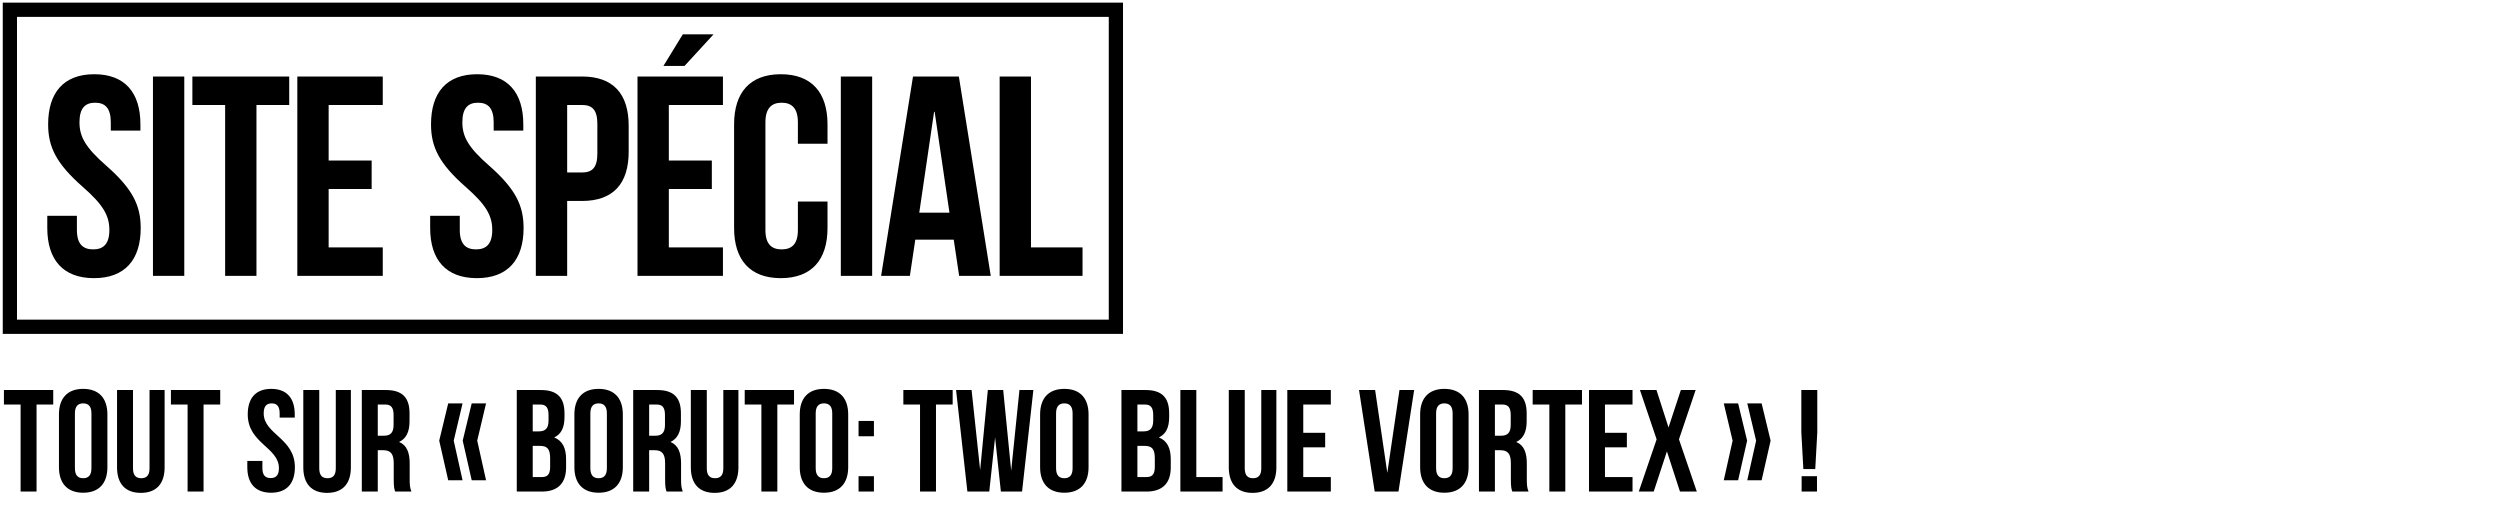
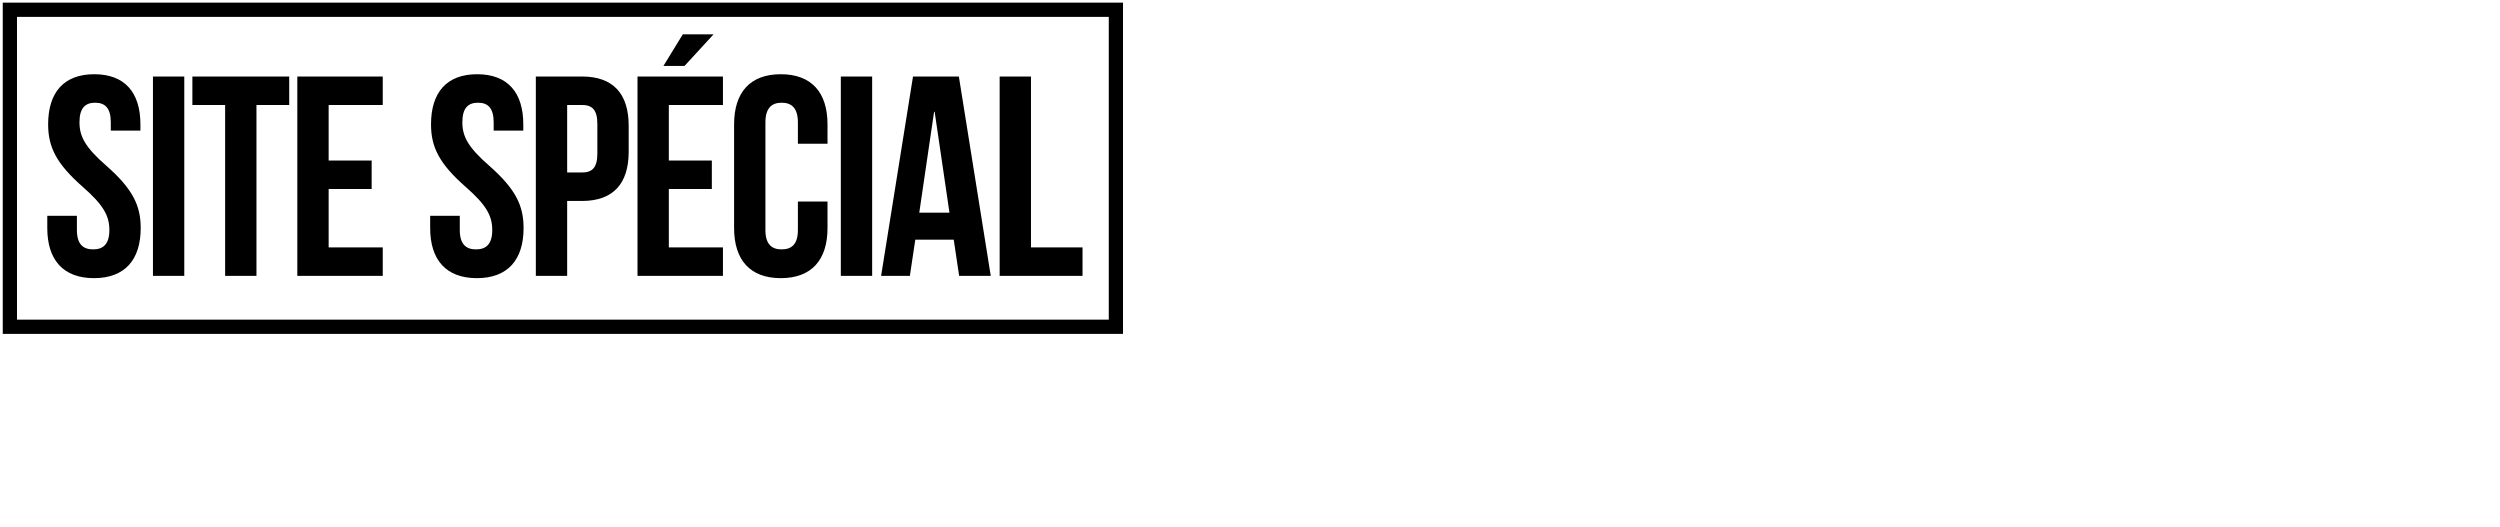
<svg xmlns="http://www.w3.org/2000/svg" width="474" height="100" viewBox="0 0 474 100" fill="none">
  <path d="M211.573 1.85H1.873V61.955H211.573V1.85Z" stroke="black" stroke-width="2.7" />
  <path d="M9.127 23.577C9.127 17.529 12.097 14.073 17.875 14.073C23.653 14.073 26.623 17.529 26.623 23.577V24.765H21.007V23.199C21.007 20.499 19.927 19.473 18.037 19.473C16.147 19.473 15.067 20.499 15.067 23.199C15.067 25.953 16.255 28.005 20.143 31.407C25.111 35.781 26.677 38.913 26.677 43.233C26.677 49.281 23.653 52.737 17.821 52.737C11.989 52.737 8.965 49.281 8.965 43.233V40.911H14.581V43.611C14.581 46.311 15.769 47.283 17.659 47.283C19.549 47.283 20.737 46.311 20.737 43.611C20.737 40.857 19.549 38.805 15.661 35.403C10.693 31.029 9.127 27.897 9.127 23.577ZM29 52.305V14.505H34.94V52.305H29ZM36.475 19.905V14.505H54.835V19.905H48.625V52.305H42.685V19.905H36.475ZM62.311 19.905V30.435H70.465V35.835H62.311V46.905H72.571V52.305H56.371V14.505H72.571V19.905H62.311ZM81.721 23.577C81.721 17.529 84.691 14.073 90.469 14.073C96.247 14.073 99.217 17.529 99.217 23.577V24.765H93.601V23.199C93.601 20.499 92.521 19.473 90.631 19.473C88.741 19.473 87.661 20.499 87.661 23.199C87.661 25.953 88.849 28.005 92.737 31.407C97.705 35.781 99.271 38.913 99.271 43.233C99.271 49.281 96.247 52.737 90.415 52.737C84.583 52.737 81.559 49.281 81.559 43.233V40.911H87.175V43.611C87.175 46.311 88.363 47.283 90.253 47.283C92.143 47.283 93.331 46.311 93.331 43.611C93.331 40.857 92.143 38.805 88.255 35.403C83.287 31.029 81.721 27.897 81.721 23.577ZM110.342 14.505C116.282 14.505 119.198 17.799 119.198 23.847V28.761C119.198 34.809 116.282 38.103 110.342 38.103H107.534V52.305H101.594V14.505H110.342ZM110.342 19.905H107.534V32.703H110.342C112.232 32.703 113.258 31.839 113.258 29.139V23.469C113.258 20.769 112.232 19.905 110.342 19.905ZM126.81 19.905V30.435H134.964V35.835H126.81V46.905H137.07V52.305H120.87V14.505H137.07V19.905H126.81ZM129.456 6.513H135.288L129.78 12.507H125.784L129.456 6.513ZM151.28 38.211H156.896V43.233C156.896 49.281 153.872 52.737 148.04 52.737C142.208 52.737 139.184 49.281 139.184 43.233V23.577C139.184 17.529 142.208 14.073 148.04 14.073C153.872 14.073 156.896 17.529 156.896 23.577V27.249H151.28V23.199C151.28 20.499 150.092 19.473 148.202 19.473C146.312 19.473 145.124 20.499 145.124 23.199V43.611C145.124 46.311 146.312 47.283 148.202 47.283C150.092 47.283 151.28 46.311 151.28 43.611V38.211ZM159.42 52.305V14.505H165.36V52.305H159.42ZM181.8 14.505L187.848 52.305H181.854L180.828 45.447H173.538L172.512 52.305H167.058L173.106 14.505H181.8ZM177.102 21.201L174.294 40.317H180.018L177.21 21.201H177.102ZM189.534 52.305V14.505H195.474V46.905H205.248V52.305H189.534Z" fill="black" />
-   <path d="M0.743 76.7V73.95H10.093V76.7H6.93V93.2H3.905V76.7H0.743ZM14.203 78.377V88.772C14.203 90.147 14.807 90.67 15.77 90.67C16.733 90.67 17.337 90.147 17.337 88.772V78.377C17.337 77.002 16.733 76.48 15.77 76.48C14.807 76.48 14.203 77.002 14.203 78.377ZM11.178 88.58V78.57C11.178 75.49 12.8 73.73 15.77 73.73C18.74 73.73 20.363 75.49 20.363 78.57V88.58C20.363 91.66 18.74 93.42 15.77 93.42C12.8 93.42 11.178 91.66 11.178 88.58ZM22.191 73.95H25.216V88.8C25.216 90.175 25.821 90.67 26.783 90.67C27.746 90.67 28.351 90.175 28.351 88.8V73.95H31.211V88.608C31.211 91.688 29.671 93.448 26.701 93.448C23.731 93.448 22.191 91.688 22.191 88.608V73.95ZM32.405 76.7V73.95H41.755V76.7H38.593V93.2H35.568V76.7H32.405ZM46.973 78.57C46.973 75.49 48.485 73.73 51.428 73.73C54.37 73.73 55.883 75.49 55.883 78.57V79.175H53.023V78.377C53.023 77.002 52.473 76.48 51.51 76.48C50.548 76.48 49.998 77.002 49.998 78.377C49.998 82.338 55.91 83.08 55.91 88.58C55.91 91.66 54.37 93.42 51.4 93.42C48.43 93.42 46.89 91.66 46.89 88.58V87.397H49.75V88.772C49.75 90.147 50.355 90.642 51.318 90.642C52.28 90.642 52.885 90.147 52.885 88.772C52.885 84.812 46.973 84.07 46.973 78.57ZM57.506 73.95H60.531V88.8C60.531 90.175 61.136 90.67 62.098 90.67C63.061 90.67 63.666 90.175 63.666 88.8V73.95H66.526V88.608C66.526 91.688 64.986 93.448 62.016 93.448C59.046 93.448 57.506 91.688 57.506 88.608V73.95ZM78.005 93.2H74.925C74.76 92.705 74.65 92.403 74.65 90.835V87.81C74.65 86.022 74.045 85.362 72.67 85.362H71.625V93.2H68.6V73.95H73.165C76.3 73.95 77.648 75.407 77.648 78.377V79.89C77.648 81.87 77.015 83.162 75.668 83.795C77.18 84.427 77.675 85.885 77.675 87.892V90.862C77.675 91.797 77.703 92.485 78.005 93.2ZM73.083 76.7H71.625V82.612H72.808C73.935 82.612 74.623 82.118 74.623 80.578V78.68C74.623 77.305 74.155 76.7 73.083 76.7ZM84.98 76.48H87.702L86.025 83.547L87.702 91.055H84.98L83.275 83.547L84.98 76.48ZM89.435 76.48H92.157L90.48 83.547L92.157 91.055H89.435L87.73 83.547L89.435 76.48ZM102.545 73.95C105.68 73.95 107.028 75.407 107.028 78.377V79.065C107.028 81.045 106.423 82.31 105.075 82.942C106.698 83.575 107.33 85.032 107.33 87.067V88.635C107.33 91.605 105.763 93.2 102.738 93.2H97.98V73.95H102.545ZM102.353 84.537H101.005V90.45H102.738C103.755 90.45 104.305 89.983 104.305 88.552V86.875C104.305 85.088 103.728 84.537 102.353 84.537ZM102.463 76.7H101.005V81.787H102.188C103.315 81.787 104.003 81.293 104.003 79.752V78.68C104.003 77.305 103.535 76.7 102.463 76.7ZM111.93 78.377V88.772C111.93 90.147 112.535 90.67 113.497 90.67C114.46 90.67 115.065 90.147 115.065 88.772V78.377C115.065 77.002 114.46 76.48 113.497 76.48C112.535 76.48 111.93 77.002 111.93 78.377ZM108.905 88.58V78.57C108.905 75.49 110.527 73.73 113.497 73.73C116.467 73.73 118.09 75.49 118.09 78.57V88.58C118.09 91.66 116.467 93.42 113.497 93.42C110.527 93.42 108.905 91.66 108.905 88.58ZM129.46 93.2H126.38C126.215 92.705 126.105 92.403 126.105 90.835V87.81C126.105 86.022 125.5 85.362 124.125 85.362H123.08V93.2H120.055V73.95H124.62C127.755 73.95 129.103 75.407 129.103 78.377V79.89C129.103 81.87 128.47 83.162 127.123 83.795C128.635 84.427 129.13 85.885 129.13 87.892V90.862C129.13 91.797 129.158 92.485 129.46 93.2ZM124.538 76.7H123.08V82.612H124.263C125.39 82.612 126.078 82.118 126.078 80.578V78.68C126.078 77.305 125.61 76.7 124.538 76.7ZM130.982 73.95H134.007V88.8C134.007 90.175 134.612 90.67 135.575 90.67C136.537 90.67 137.142 90.175 137.142 88.8V73.95H140.002V88.608C140.002 91.688 138.462 93.448 135.492 93.448C132.522 93.448 130.982 91.688 130.982 88.608V73.95ZM141.197 76.7V73.95H150.547V76.7H147.384V93.2H144.359V76.7H141.197ZM154.657 78.377V88.772C154.657 90.147 155.262 90.67 156.224 90.67C157.187 90.67 157.792 90.147 157.792 88.772V78.377C157.792 77.002 157.187 76.48 156.224 76.48C155.262 76.48 154.657 77.002 154.657 78.377ZM151.632 88.58V78.57C151.632 75.49 153.254 73.73 156.224 73.73C159.194 73.73 160.817 75.49 160.817 78.57V88.58C160.817 91.66 159.194 93.42 156.224 93.42C153.254 93.42 151.632 91.66 151.632 88.58ZM162.782 90.285H165.697V93.2H162.782V90.285ZM162.782 79.808H165.697V82.722H162.782V79.808ZM171.275 76.7V73.95H180.625V76.7H177.462V93.2H174.437V76.7H171.275ZM189.767 93.2L188.667 82.942L187.567 93.2H183.415L181.27 73.95H184.212L185.835 89.13L187.292 73.95H190.207L191.72 89.24L193.287 73.95H195.927L193.782 93.2H189.767ZM200.23 78.377V88.772C200.23 90.147 200.835 90.67 201.798 90.67C202.76 90.67 203.365 90.147 203.365 88.772V78.377C203.365 77.002 202.76 76.48 201.798 76.48C200.835 76.48 200.23 77.002 200.23 78.377ZM197.205 88.58V78.57C197.205 75.49 198.828 73.73 201.798 73.73C204.768 73.73 206.39 75.49 206.39 78.57V88.58C206.39 91.66 204.768 93.42 201.798 93.42C198.828 93.42 197.205 91.66 197.205 88.58ZM217.191 73.95C220.326 73.95 221.674 75.407 221.674 78.377V79.065C221.674 81.045 221.069 82.31 219.721 82.942C221.344 83.575 221.976 85.032 221.976 87.067V88.635C221.976 91.605 220.409 93.2 217.384 93.2H212.626V73.95H217.191ZM216.999 84.537H215.651V90.45H217.384C218.401 90.45 218.951 89.983 218.951 88.552V86.875C218.951 85.088 218.374 84.537 216.999 84.537ZM217.109 76.7H215.651V81.787H216.834C217.961 81.787 218.649 81.293 218.649 79.752V78.68C218.649 77.305 218.181 76.7 217.109 76.7ZM223.798 93.2V73.95H226.823V90.45H231.8V93.2H223.798ZM232.979 73.95H236.004V88.8C236.004 90.175 236.609 90.67 237.572 90.67C238.534 90.67 239.139 90.175 239.139 88.8V73.95H241.999V88.608C241.999 91.688 240.459 93.448 237.489 93.448C234.519 93.448 232.979 91.688 232.979 88.608V73.95ZM247.099 76.7V82.062H251.251V84.812H247.099V90.45H252.324V93.2H244.074V73.95H252.324V76.7H247.099ZM260.723 73.95L263.033 89.653L265.343 73.95H268.121L265.151 93.2H260.641L257.671 73.95H260.723ZM272.284 78.377V88.772C272.284 90.147 272.889 90.67 273.851 90.67C274.814 90.67 275.419 90.147 275.419 88.772V78.377C275.419 77.002 274.814 76.48 273.851 76.48C272.889 76.48 272.284 77.002 272.284 78.377ZM269.259 88.58V78.57C269.259 75.49 270.881 73.73 273.851 73.73C276.821 73.73 278.444 75.49 278.444 78.57V88.58C278.444 91.66 276.821 93.42 273.851 93.42C270.881 93.42 269.259 91.66 269.259 88.58ZM289.814 93.2H286.734C286.569 92.705 286.459 92.403 286.459 90.835V87.81C286.459 86.022 285.854 85.362 284.479 85.362H283.434V93.2H280.409V73.95H284.974C288.109 73.95 289.457 75.407 289.457 78.377V79.89C289.457 81.87 288.824 83.162 287.477 83.795C288.989 84.427 289.484 85.885 289.484 87.892V90.862C289.484 91.797 289.512 92.485 289.814 93.2ZM284.892 76.7H283.434V82.612H284.617C285.744 82.612 286.432 82.118 286.432 80.578V78.68C286.432 77.305 285.964 76.7 284.892 76.7ZM290.594 76.7V73.95H299.944V76.7H296.781V93.2H293.756V76.7H290.594ZM304.301 76.7V82.062H308.454V84.812H304.301V90.45H309.526V93.2H301.276V73.95H309.526V76.7H304.301ZM318.688 73.95H321.493L318.331 83.3L321.713 93.2H318.523L316.048 85.582L313.546 93.2H310.713L314.096 83.3L310.933 73.95H314.068L316.351 81.045L318.688 73.95ZM331.282 76.48H334.004L335.709 83.547L334.004 91.055H331.282L332.959 83.547L331.282 76.48ZM326.827 76.48H329.549L331.254 83.547L329.549 91.055H326.827L328.504 83.547L326.827 76.48ZM344.172 88.938H341.917L341.532 81.98V73.95H344.557V81.98L344.172 88.938ZM341.587 90.285H344.502V93.2H341.587V90.285Z" fill="black" />
</svg>